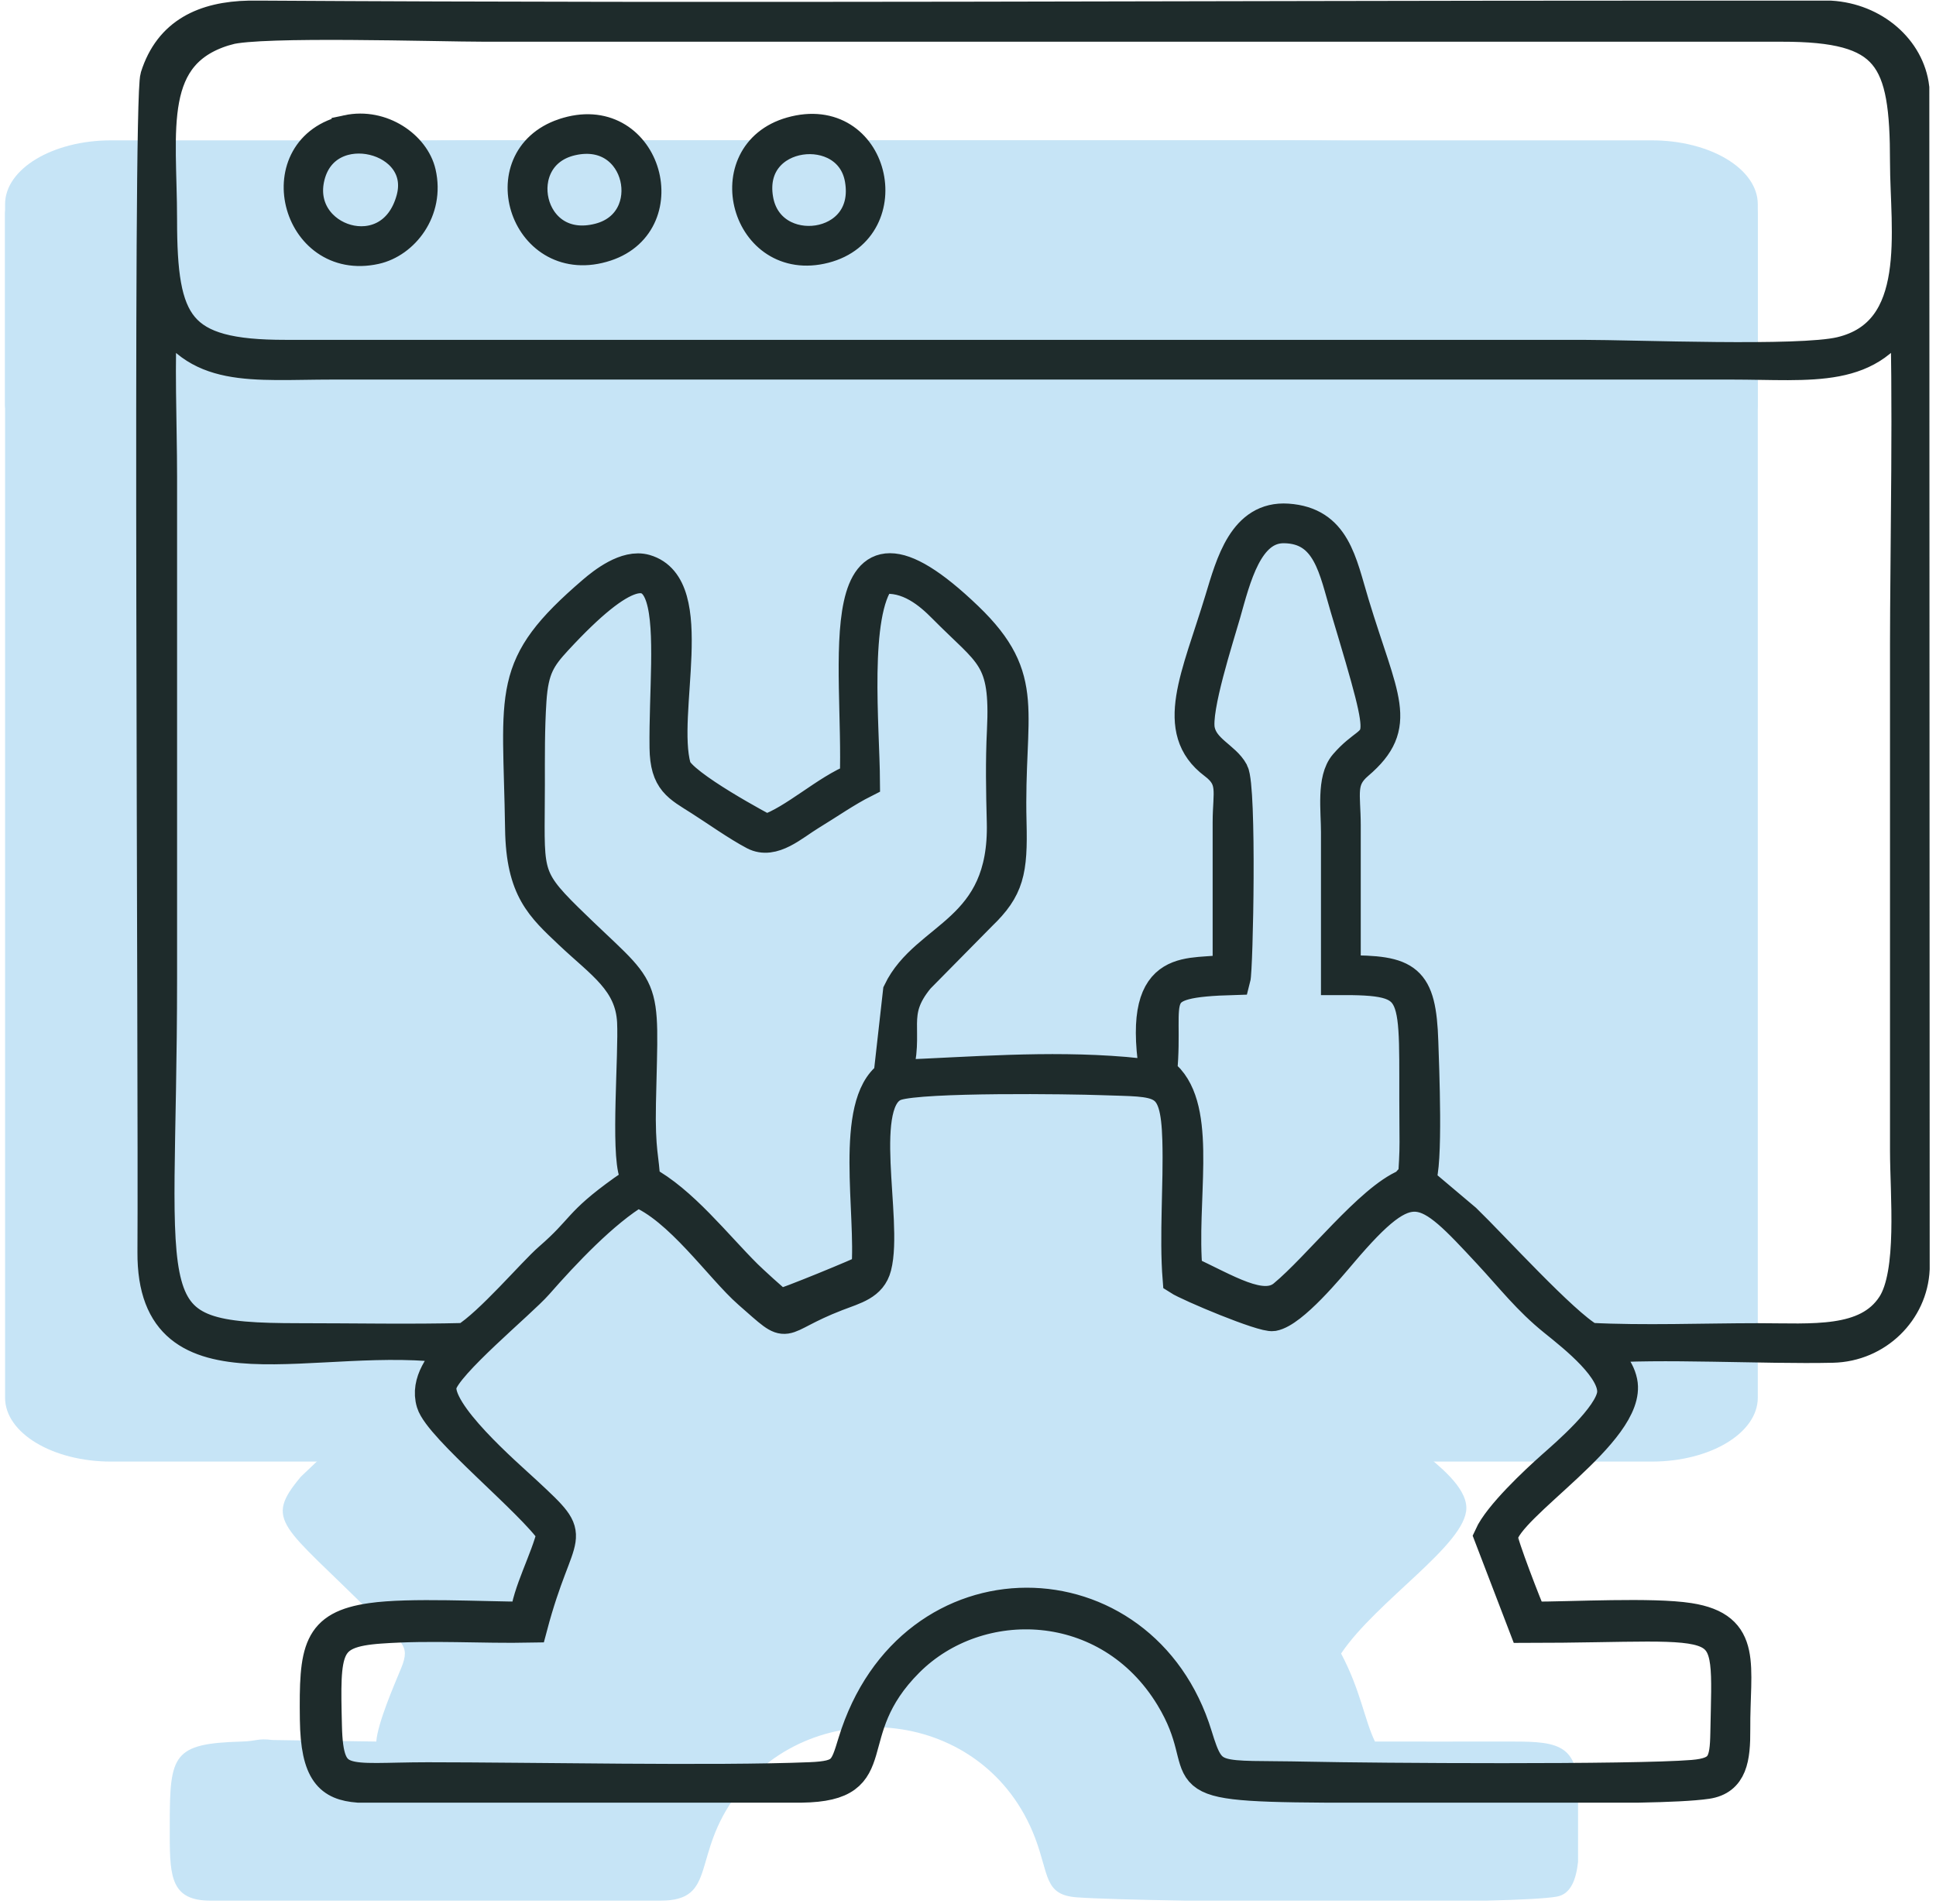
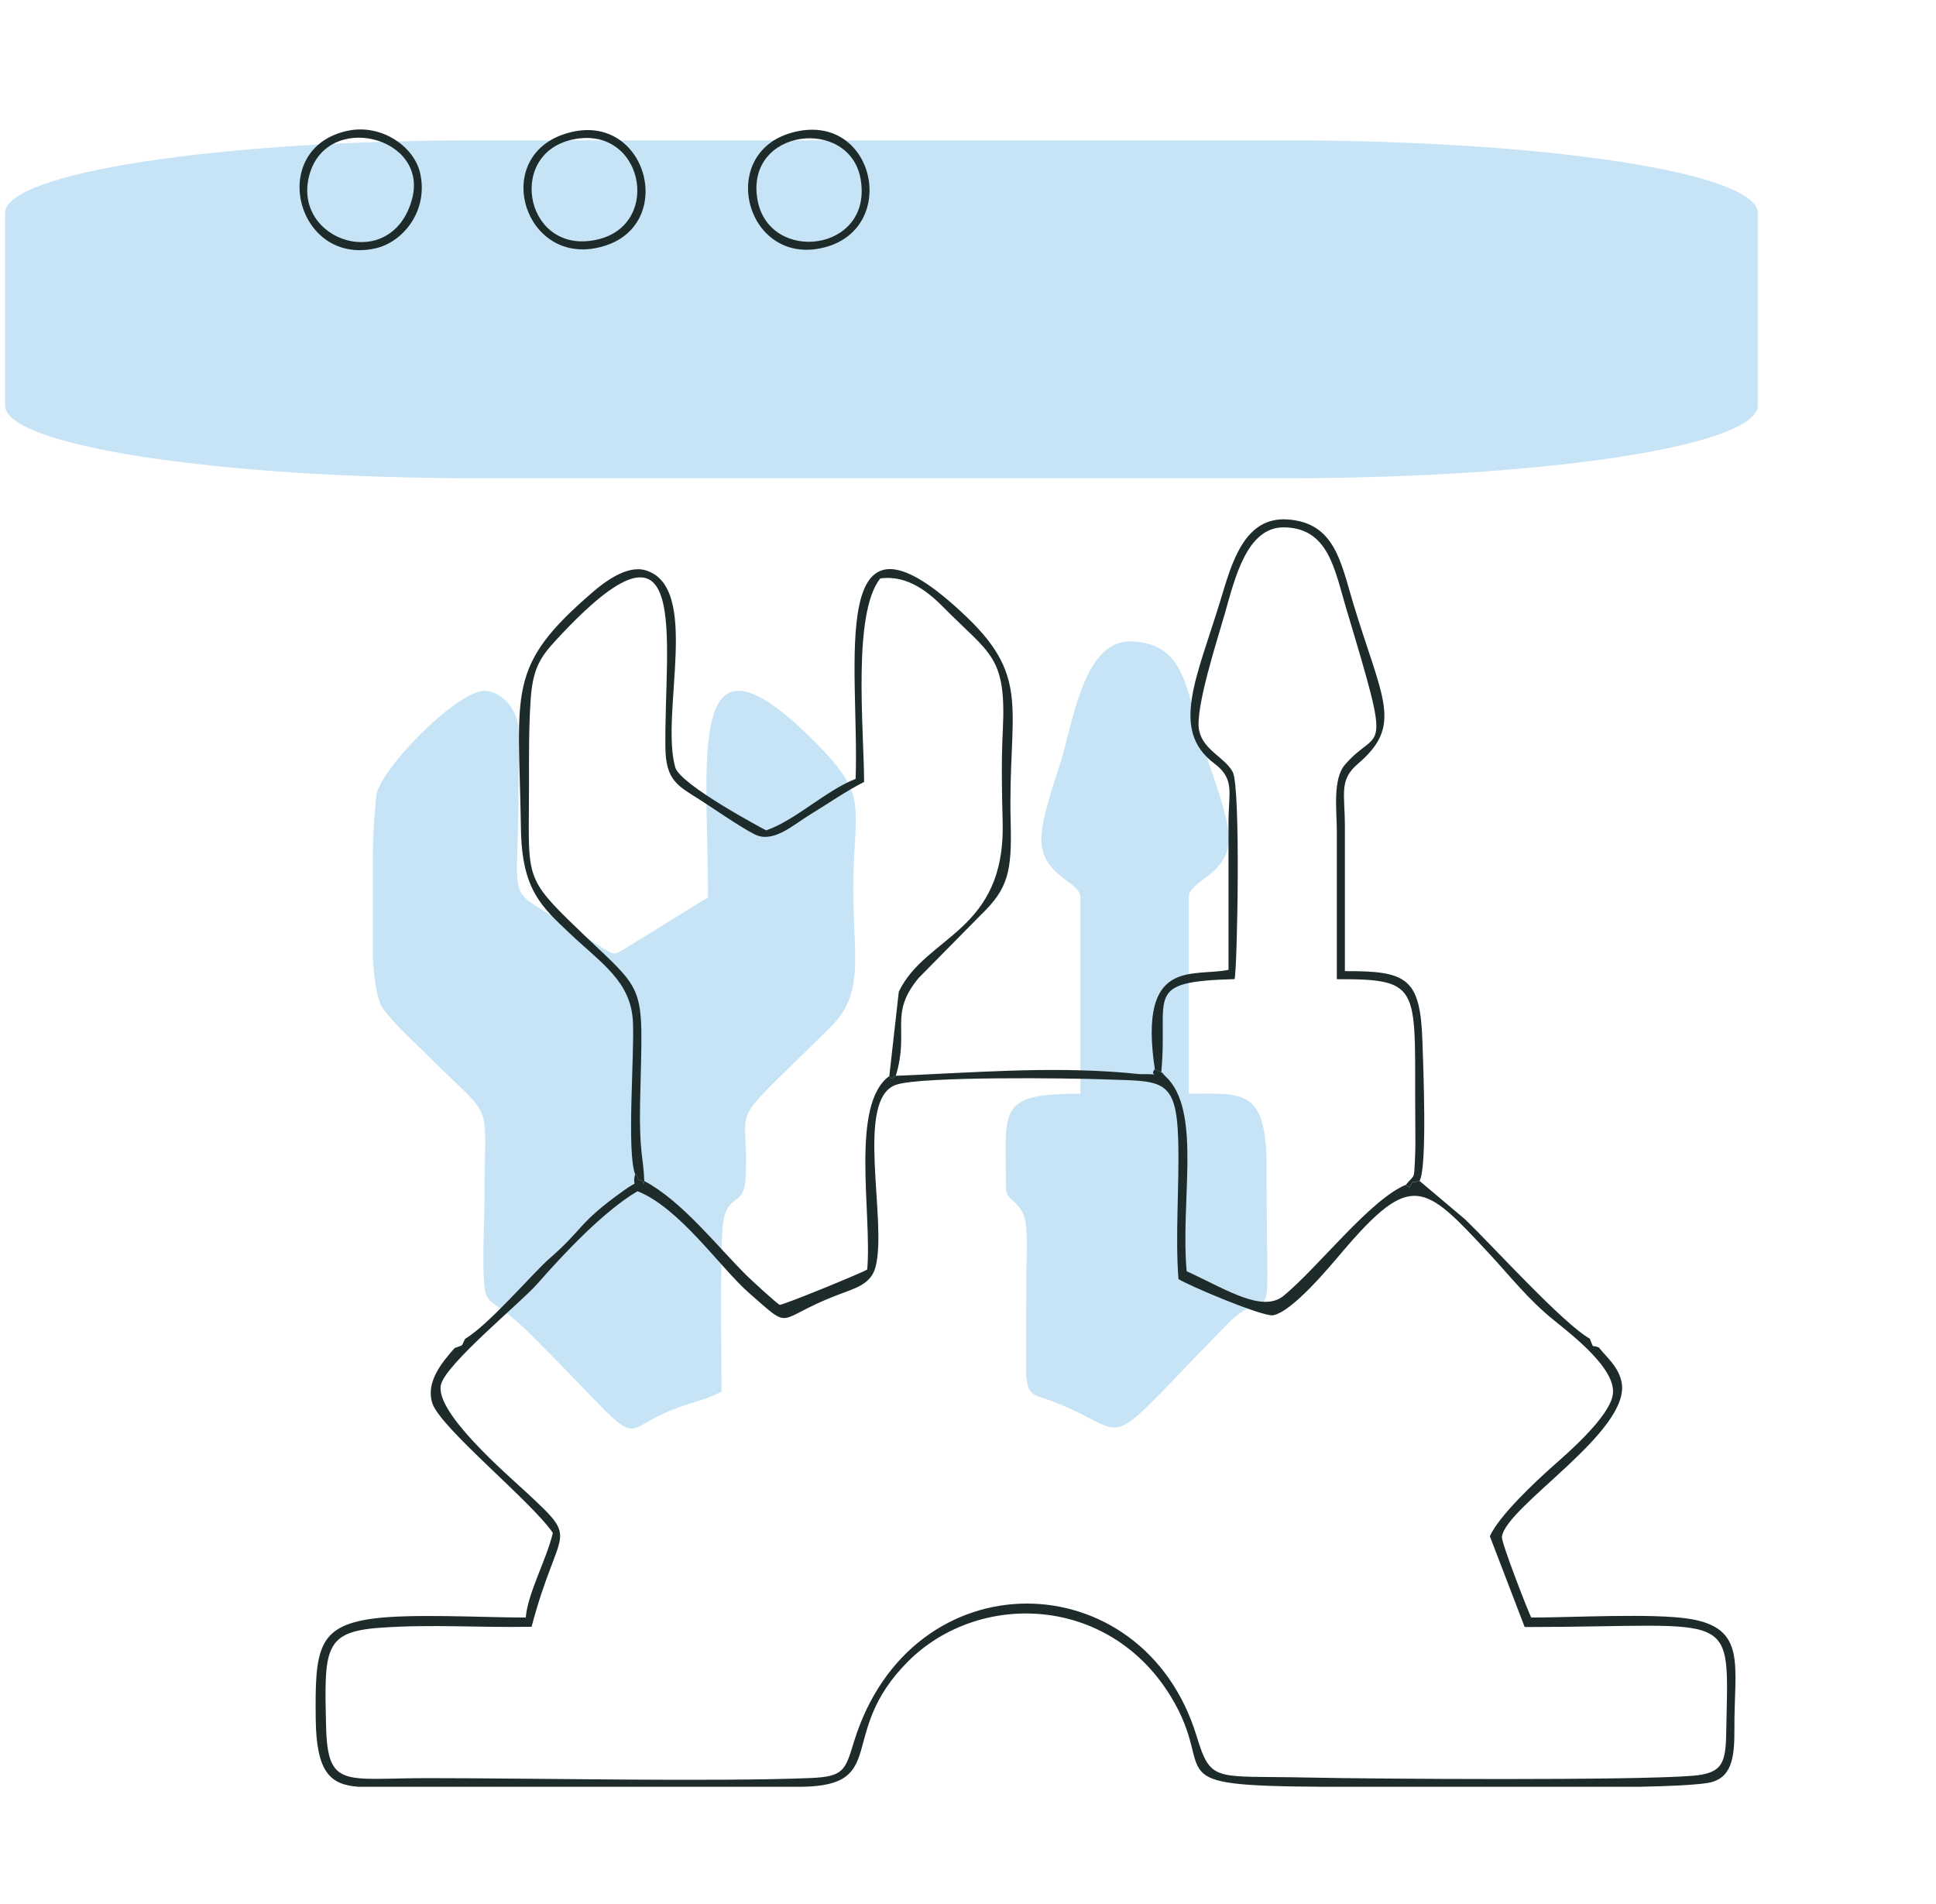
<svg xmlns="http://www.w3.org/2000/svg" width="183" height="180" fill="none">
-   <path fill="#C6E4F6" d="M156.127 13.268H10.504C4.968 13.268.48 15.97.48 19.305v112.831c0 3.335 4.488 6.038 10.026 6.038h145.622c5.537 0 10.026-2.703 10.026-6.038V19.306c0-3.335-4.489-6.038-10.026-6.038Z" />
  <path fill="#C6E4F6" d="M121.511 13.268h-76.39c-24.656 0-44.642 3.078-44.642 6.875v18.193c0 3.797 19.986 6.875 44.641 6.875h76.391c24.655 0 44.642-3.078 44.642-6.875V20.143c0-3.797-19.987-6.875-44.642-6.875Z" />
  <path fill="#C6E4F6" fill-rule="evenodd" d="M24.783 30.742c2.33-6.714-7.793-9.774-10.135-3.622-2.557 6.714 7.689 10.672 10.135 3.622ZM56.88 30.419c1.524 6.66 12.22 4.56 10.398-2.746-1.526-6.118-12.061-4.527-10.397 2.746ZM35.594 30.095c1.142 6.812 12.08 5.152 10.516-2.226-1.301-6.137-11.734-5.034-10.516 2.226ZM35.246 90.564c.12 2.145.395 4.013.98 4.81 1.165 1.58 2.927 3.127 4.38 4.58 6.164 6.164 5.2 3.679 5.2 12.72 0 2.548-.25 6.611-.011 8.972.188 1.856 1.044 1.178 4.411 4.548 11.38 11.389 7.64 9.364 13.33 7.089 1.725-.689 3.165-.933 4.67-1.729 0-2.204-.2-14.886.223-16.417.644-2.329 1.904-1.17 2.042-3.718.424-7.844-2.364-4.021 8.06-14.34 3.478-3.444 1.928-7.268 2.145-14.495.201-6.735 1.222-7.578-3.75-12.55-12.188-12.188-10 1.516-10 14.8l-7.937 4.901c-.999.58-.967.512-1.968-.08l-5.913-3.722c-3.039-1.812-2.102-1.967-2.102-10.699 0-1.924.155-4.565.001-6.4-.175-2.097-1.837-3.52-3.2-3.52-2.671 0-10.003 7.549-10.237 9.924a59.716 59.716 0 0 0-.324 6.284v9.042ZM102.127 84.834v18.56c-7.999 0-7.04 1.476-7.04 8.96 0 1.208 1.512 1.133 1.859 3.261.212 1.297.06 3.939.06 5.379l-.011 8.972c.172 1.974.656 1.851 2.105 2.375 8.577 3.103 4.105 5.916 16.864-7.11 4.68-4.779 3.762 3.255 3.762-14.797 0-7.585-2.198-7.04-7.359-7.04v-18.56c0-1.607 3.667-2.069 3.798-5.456.067-1.73-1.396-5.736-1.921-7.3-2.19-6.527-1.874-11.078-7.116-11.439-4.635-.319-5.604 7.28-6.881 11.436-.59 1.922-1.829 5.285-1.811 7.33.029 3.404 3.691 3.937 3.691 5.43Z" clip-rule="evenodd" />
-   <path fill="#C6E4F6" fill-rule="evenodd" d="M68.206 128.481c0 5.257-.978 2.986-8.64 7.04-3.778-2.53-6.663-6.999-9.785-9.415-2.058-1.592-.394-1.019-3.655-2.745h-.32c-4.823 2.552-9.943 10.096-14.902 13.899l-2.46 2.338c-3.558 4.245-1.717 4.524 6.722 12.963 2.76 2.76 3.68 2.89 2.757 5.131-.682 1.657-2.208 5.156-2.357 6.949l-9.795-.145c-1.476-.18-1.378.103-2.997.149-6.408.182-6.72 1.26-6.728 7.686v1.325c.008 3.852.201 6.025 3.84 6.025h42.56c5.426 0 2.85-4.293 7.215-10.064 7.306-9.66 23.454-8.252 28.174 4.115 1.339 3.508.84 5.414 3.962 5.638 1.701.122 5.494.232 10.205.311h28.538c3.266-.082 5.689-.207 6.64-.385 1.279-.24 1.797-1.563 1.986-3.295v-6.56c0-4.855-2.303-4.811-7.04-4.8-4.053.009-8.107 0-12.16 0-1.004-2.093-1.353-4.828-3.2-8.32 3.347-4.998 11.84-10.321 11.84-13.76 0-2.024-2.715-4.075-4.064-5.216-4.274-3.614-5.905-5.872-9.616-9.584-5.037-5.036-5.561-5.872-11.207-.166-.901.911-1.165 1.501-2.067 2.412-6.696 6.768-4.517 6.052-10.811 3.279-1.112-.49-2.459-.778-3.515-1.285 0-4.659.21-9.809.006-14.406-.098-2.219-.802-4.052-2.63-4.409-2.786-.545-22.474-.731-24.65.18-3.36 1.407-1.846 8.996-1.846 15.115Z" clip-rule="evenodd" />
-   <path fill="#1E2B2B" fill-rule="evenodd" d="M21.57 2.744c3.069-.845 19.762-.3 24.287-.3h122.56c10.228-.01 11.736 2.922 11.735 12.875 0 6.35 1.795 16.144-6.165 18.025-3.921.926-19.366.284-24.45.284H26.977c-10.239.01-11.74-2.93-11.74-12.87.002-8.43-1.54-15.846 6.333-18.014Zm1.974-1.185h1.22c44.065.272 88.943 0 133.093 0h15.153c4.122.237 7.435 3.131 7.858 6.75l.035 111.655c-.177 3.976-3.482 7.271-7.673 7.367-6.471.148-16.528-.435-22.093.061-.781-.335-.405.24-.862-.838 5.066.266 10.763.037 15.902.037 5.117 0 10.303.543 12.731-3.182 1.984-3.045 1.244-10.489 1.244-14.651v-48c0-7.305.334-25.59-.05-31.577-3.154 6.182-8.764 5.202-16.485 5.202H31.457c-7.64 0-13.06.904-16.166-5.201-.334 4.94-.053 10.851-.053 15.896v47.36c0 31.756-3.125 34.153 13.019 34.153 5.203 0 10.53.11 15.716-.022-.46.793-.001.489-.996.872-13.052-1.94-28.573 4.96-28.485-9.079.109-17.078-.478-108.752.264-111.104 1.302-4.13 4.573-5.61 8.788-5.7Z" clip-rule="evenodd" />
  <path fill="#1E2B2B" fill-rule="evenodd" d="M126.848 118.382c6.576-7.722 7.757-6.504 13.903.118 2.119 2.283 3.712 4.361 6.156 6.329 2.005 1.614 5.811 4.62 5.554 6.939-.239 2.15-4.46 5.758-5.697 6.856-1.642 1.455-5.059 4.663-5.936 6.604l3.291 8.587c20.298.001 19.269-2.003 19.051 9.993-.051 2.851-.337 3.836-3.161 4.068-5.662.464-30.039.306-36.392.167-8.886-.194-9.138.553-10.523-3.964-5.062-16.503-26.999-16.998-32.393.643-.811 2.655-.96 3.24-4.109 3.369-8.975.368-26.37.008-36.175.008-7.864 0-9.45 1.036-9.595-4.927-.177-7.313-.202-8.91 5.105-9.289 4.907-.35 9.463.005 14.32-.094 2.588-9.771 4.702-7.874-.525-12.737-1.77-1.646-8.644-7.53-8.044-10.141.45-1.956 7.55-7.762 9.11-9.539 2.559-2.918 6.257-6.849 9.469-8.758 3.966 1.548 7.865 7.275 10.533 9.608 4.238 3.707 2.36 2.523 8.29.235 1.742-.672 3.249-1.01 3.687-2.705 1.13-4.371-2.01-15.913 1.961-17.209 2.495-.815 16.584-.614 19.379-.51 5.655.211 7.09-.293 7.263 5.753.122 4.232-.299 9.06.026 13.132.978.632 8.002 3.588 8.937 3.423 1.832-.325 5.371-4.616 6.515-5.959Zm28.022 50.536h-29.576c-16.463-.09-10.046-1.012-14.607-8.511-5.888-9.681-18.2-9.992-24.847-3.345-6.819 6.819-1.709 11.737-10.073 11.856H33.866c-2.62-.205-3.96-1.32-4.022-6.387-.081-6.58.188-8.76 5.255-9.491 3.62-.523 10.594-.122 14.598-.122.194-2.332 1.977-5.498 2.56-8-1.964-2.932-10.696-9.966-11.405-12.301-.6-1.97.886-3.785 2.125-5.176.995-.383.537-.079.997-.872 2.34-1.426 6.432-6.262 7.952-7.58 3.277-2.842 2.611-3.274 6.999-6.415 1.714-1.228.749-.082 1.11-1.574.084.065.186.093.22.23.161.671.254.273.365.359.41.321.087.837.279.059 3.56 1.895 6.777 6.049 9.646 8.903.444.442 2.662 2.489 3.15 2.807.537-.046 7.834-3.049 8.278-3.338.47-5.262-1.636-15.586 2.089-18.291.282.353.067.29.615-.027 7.103-.278 14.284-.905 21.662-.289.313.026 1.27.137 1.475.134 2.345-.029.682.256 1.345-.467l.609.286c.063.056.159.058.187.172l.519.524c3.037 3.483 1.104 11.547 1.695 18.117 3.742 1.711 7.156 3.979 9.181 2.309 3.258-2.688 8.167-9.09 11.545-10.484l.306.268c.529-.858-.009-.31.982-.632l4.334 3.658c2.639 2.554 9.222 9.824 11.758 11.256.457 1.078.081.503.862.838.715.909 1.839 1.795 2.14 3.257.954 4.641-10.93 11.732-11.309 14.641-.067.509 2.373 6.803 2.769 7.628 3.923 0 11.45-.424 14.922.118 5.532.862 4.246 4.433 4.286 10.45.018 2.746-.265 4.737-2.599 5.081-1.33.196-3.719.3-6.476.351Z" clip-rule="evenodd" />
  <path fill="#1E2B2B" fill-rule="evenodd" d="M60.035 111c.084.065.186.093.22.23.161.671.254.273.365.359.41.321.087.837.279.059-.057-2.064-.494-2.699-.396-7.37.258-12.289.841-9.837-6.853-17.392-4.182-4.106-3.645-4.482-3.646-12.688 0-2.66-.024-5.313.15-7.97.199-3.044.899-4.085 2.45-5.764 12.893-13.958 10.163-.021 10.292 10.223.04 3.14 1.221 3.624 3.29 4.94 1.464.93 3.537 2.406 5.115 3.233 1.757.92 3.666-.871 5.233-1.827 1.804-1.098 3.443-2.254 5.146-3.112-.03-5.176-1.1-15.93 1.523-19.235 2.639-.383 4.718 1.448 5.99 2.737 4.422 4.476 5.948 4.573 5.596 11.655-.145 2.905-.089 5.736-.014 8.64.266 10.41-7.25 10.688-9.817 16.035l-.896 7.976c.282.353.067.29.615-.027 1.315-4.321-.698-5.795 2.16-9.25l5.876-5.958c2.6-2.498 2.94-4.12 2.82-8.776-.266-10.431 1.984-13.493-4.1-19.335-13.541-13.004-10.154 4.716-10.557 15.251-2.736 1.048-5.793 3.984-8.46 4.864 0 0-8.117-4.274-8.592-5.968-1.434-5.106 2.479-17.09-2.829-18.623-1.795-.518-3.992 1.235-4.92 2.03-8.308 7.128-7.03 9.287-6.833 22.422.087 5.752 1.948 7.354 4.634 9.899 2.968 2.813 5.76 4.504 5.953 8.333.156 3.092-.608 12.278.206 14.409ZM109.159 101.08l.609.286c.698-7.299-1.875-8.554 6.933-8.804.251-.937.595-18.139-.179-19.584-.744-1.391-2.789-2.043-3.177-3.937-.416-2.03 1.801-8.809 2.423-11.002.964-3.397 2.094-8.225 5.608-8.185 4.211.047 4.789 4.048 5.855 7.6 4.461 14.876 3.159 11.057-.089 14.825-1.199 1.391-.778 4.316-.778 6.4V92.57c8.298-.026 7.303.76 7.416 13.627.01 1.178.029 2.37-.037 3.545-.101 1.81.009 1.22-.848 2.261l.306.268c.529-.858-.009-.31.982-.632.747-1.295.346-10.924.274-13.135-.196-6.02-1.408-6.727-7.333-6.695 0-4.59.003-9.181 0-13.772-.002-2.984-.573-4.29 1.229-5.826 4.31-3.673 2.319-6.076-.424-15.12-1.199-3.952-1.74-7.68-6.23-7.984-4.105-.277-5.282 4.171-6.316 7.58-2.219 7.32-4.822 12.323-.61 15.482 1.978 1.484 1.355 2.73 1.352 5.548-.003 4.656 0 9.311 0 13.966-3.337.71-8.558-1.238-6.966 9.396ZM38.944 18.839c-1.927 7.048-11.304 3.98-9.726-2.202 1.581-6.195 11.357-3.764 9.726 2.202Zm-6.099-6.472c-7.62 1.636-4.867 12.776 2.633 11.114 2.642-.586 5.044-3.58 4.231-7.135-.568-2.485-3.643-4.67-6.864-3.98ZM71.592 18.839c-1.145-6.732 8.738-7.84 9.761-1.892 1.189 6.907-8.714 8.05-9.761 1.892Zm3.208-6.285c-7.107 2.02-4.242 12.742 3.142 10.831 7.186-1.859 4.67-13.052-3.142-10.831ZM54.045 13.209c6.663-1.513 8.598 7.832 2.61 9.39-6.9 1.795-8.916-7.958-2.61-9.39Zm-.748-.519c-7.04 2.373-3.528 12.987 3.966 10.518 6.825-2.248 3.666-13.09-3.965-10.518Z" clip-rule="evenodd" />
-   <path stroke="#1E2B2B" stroke-width="3" d="M151.137 127.392c5.565-.496 15.622.087 22.093-.061 4.191-.096 7.496-3.391 7.673-7.367l-.035-111.656c-.423-3.618-3.736-6.512-7.858-6.75h-15.153c-44.15 0-89.028.273-133.093 0h-1.22c-4.215.09-7.486 1.57-8.788 5.7-.742 2.352-.155 94.026-.264 111.104-.088 14.039 15.433 7.139 28.485 9.079m108.16-.049c-.781-.335-.405.24-.862-.838m.862.838c.715.909 1.839 1.795 2.14 3.257.954 4.641-10.93 11.732-11.309 14.641-.067.509 2.373 6.803 2.769 7.628 3.923 0 11.45-.424 14.922.118 5.532.862 4.246 4.433 4.286 10.45.018 2.746-.265 4.737-2.599 5.081-1.33.196-3.719.3-6.476.351h-29.576c-16.463-.09-10.046-1.012-14.607-8.511-5.888-9.681-18.2-9.992-24.847-3.345-6.819 6.819-1.709 11.737-10.073 11.856H33.866c-2.62-.205-3.96-1.32-4.022-6.387-.081-6.58.188-8.76 5.255-9.491 3.62-.523 10.594-.122 14.598-.122.194-2.332 1.977-5.498 2.56-8-1.964-2.932-10.696-9.966-11.405-12.301-.6-1.97.886-3.785 2.125-5.176m107.298-.887c5.066.266 10.763.037 15.902.037 5.117 0 10.303.543 12.731-3.182 1.984-3.045 1.244-10.489 1.244-14.651v-48c0-7.305.334-25.59-.05-31.577-3.154 6.182-8.764 5.202-16.485 5.202H31.457c-7.64 0-13.06.904-16.166-5.201-.334 4.94-.053 10.851-.053 15.896v47.36c0 31.756-3.125 34.153 13.019 34.153 5.203 0 10.53.11 15.716-.022m106.302-.015c-2.536-1.432-9.119-8.702-11.758-11.256l-4.334-3.658m-90.21 14.929c-.46.793-.001.489-.996.872m.997-.872c2.34-1.426 6.432-6.262 7.952-7.58 3.277-2.842 2.611-3.274 6.999-6.415 1.714-1.228.749-.082 1.11-1.574m0 0c.084.065.186.093.22.23.161.671.254.273.365.359.41.321.087.837.279.059m-.864-.648c-.814-2.131-.05-11.317-.206-14.41-.193-3.828-2.985-5.52-5.953-8.332-2.686-2.545-4.547-4.147-4.634-9.899-.197-13.135-1.475-15.294 6.834-22.422.927-.795 3.124-2.548 4.919-2.03 5.308 1.533 1.395 13.517 2.829 18.624.475 1.693 8.592 5.967 8.593 5.967 2.666-.88 5.723-3.816 8.459-4.864.403-10.535-2.984-28.255 10.557-15.251 6.084 5.842 3.834 8.904 4.1 19.335.12 4.656-.22 6.278-2.82 8.776l-5.875 5.957c-2.859 3.456-.846 4.93-2.161 9.251m-23.778 9.946c3.56 1.895 6.777 6.049 9.646 8.903.444.442 2.662 2.489 3.15 2.807.537-.046 7.834-3.049 8.278-3.338.47-5.262-1.636-15.586 2.089-18.291m-23.163 9.919c-.057-2.064-.494-2.699-.396-7.37.258-12.289.841-9.837-6.853-17.392-4.182-4.106-3.645-4.482-3.646-12.688 0-2.66-.024-5.313.15-7.97.199-3.044.899-4.085 2.45-5.764 12.893-13.958 10.163-.021 10.292 10.223.04 3.14 1.221 3.624 3.29 4.94 1.464.93 3.537 2.406 5.115 3.233 1.757.92 3.666-.871 5.233-1.827 1.804-1.098 3.443-2.254 5.146-3.112-.03-5.176-1.1-15.93 1.523-19.235 2.639-.383 4.718 1.448 5.99 2.737 4.422 4.476 5.948 4.573 5.596 11.655-.145 2.905-.089 5.736-.014 8.64.266 10.41-7.25 10.688-9.817 16.035l-.896 7.976m0 0c.282.353.067.29.615-.027m0 0c7.103-.278 14.284-.905 21.662-.289.313.026 1.27.137 1.475.134 2.345-.029.682.256 1.345-.467m0 0 .609.286m-.609-.286c-1.592-10.634 3.629-8.686 6.966-9.396 0-4.655-.003-9.31 0-13.966.003-2.819.626-4.064-1.352-5.548-4.212-3.16-1.609-8.162.61-15.483 1.034-3.408 2.211-7.856 6.316-7.579 4.49.304 5.031 4.032 6.23 7.984 2.743 9.044 4.734 11.447.424 15.12-1.802 1.536-1.231 2.842-1.229 5.826.003 4.59 0 9.181 0 13.772 5.925-.032 7.137.675 7.333 6.695.072 2.211.473 11.84-.274 13.135m-24.415-10.274c.063.056.159.058.187.172l.519.524c3.037 3.483 1.104 11.547 1.695 18.117 3.742 1.711 7.156 3.979 9.181 2.309 3.258-2.688 8.167-9.09 11.545-10.484m-23.127-10.638c.698-7.299-1.875-8.554 6.933-8.804.251-.937.595-18.139-.179-19.584-.744-1.391-2.789-2.043-3.177-3.937-.416-2.03 1.801-8.809 2.423-11.002.964-3.397 2.094-8.225 5.608-8.185 4.211.047 4.789 4.048 5.855 7.6 4.461 14.876 3.159 11.057-.089 14.825-1.199 1.391-.778 4.316-.778 6.4V92.57c8.298-.026 7.303.76 7.416 13.627.01 1.178.029 2.37-.037 3.545-.101 1.81.009 1.22-.848 2.261m0 0 .306.268c.529-.858-.009-.31.982-.632M21.57 2.744c3.069-.845 19.762-.3 24.287-.3h122.56c10.228-.01 11.736 2.922 11.735 12.875 0 6.35 1.795 16.144-6.165 18.025-3.921.926-19.366.284-24.45.284H26.977c-10.239.01-11.74-2.93-11.74-12.87.002-8.43-1.54-15.846 6.333-18.014Zm105.278 115.638c6.576-7.722 7.757-6.504 13.903.118 2.119 2.283 3.712 4.361 6.156 6.329 2.005 1.614 5.811 4.62 5.554 6.939-.239 2.15-4.46 5.758-5.697 6.856-1.642 1.455-5.059 4.663-5.936 6.604l3.291 8.587c20.298.001 19.269-2.003 19.051 9.993-.051 2.851-.337 3.836-3.161 4.068-5.662.464-30.039.306-36.392.167-8.886-.194-9.138.553-10.523-3.964-5.062-16.503-26.999-16.998-32.393.643-.811 2.655-.96 3.24-4.109 3.369-8.975.368-26.37.008-36.175.008-7.864 0-9.45 1.036-9.595-4.927-.177-7.313-.202-8.91 5.105-9.289 4.907-.35 9.463.005 14.32-.094 2.588-9.771 4.702-7.874-.525-12.737-1.77-1.646-8.644-7.53-8.044-10.141.45-1.956 7.55-7.762 9.11-9.539 2.559-2.918 6.257-6.849 9.469-8.758 3.966 1.548 7.865 7.275 10.533 9.608 4.238 3.707 2.36 2.523 8.29.235 1.742-.672 3.249-1.01 3.687-2.705 1.13-4.371-2.01-15.913 1.961-17.209 2.495-.815 16.584-.614 19.379-.51 5.655.211 7.09-.293 7.263 5.753.122 4.232-.299 9.06.026 13.132.978.632 8.002 3.588 8.937 3.423 1.832-.325 5.371-4.616 6.515-5.959ZM38.944 18.839c-1.927 7.048-11.304 3.98-9.726-2.202 1.581-6.195 11.357-3.764 9.726 2.202Zm-6.099-6.472c-7.62 1.636-4.867 12.776 2.633 11.114 2.642-.586 5.044-3.58 4.231-7.135-.568-2.485-3.643-4.67-6.864-3.98Zm38.747 6.472c-1.145-6.732 8.738-7.84 9.761-1.892 1.189 6.907-8.714 8.05-9.761 1.892Zm3.208-6.285c-7.107 2.02-4.242 12.742 3.142 10.831 7.186-1.859 4.67-13.052-3.142-10.831Zm-20.755.655c6.663-1.513 8.598 7.832 2.61 9.39-6.9 1.795-8.916-7.958-2.61-9.39Zm-.748-.519c-7.04 2.373-3.528 12.987 3.966 10.518 6.825-2.248 3.666-13.09-3.965-10.518Z" />
</svg>